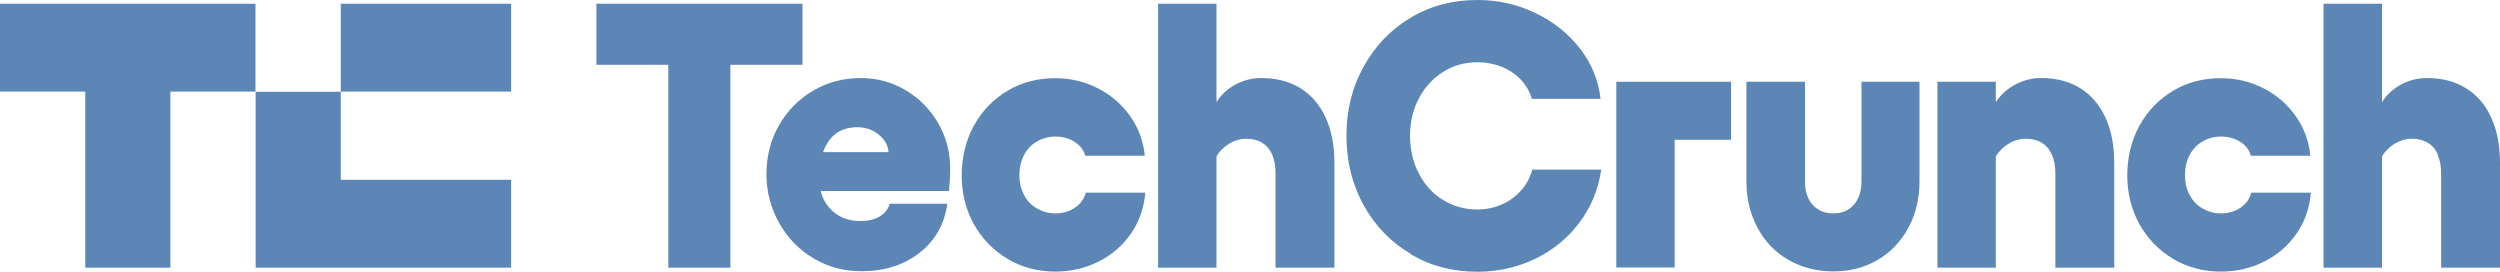
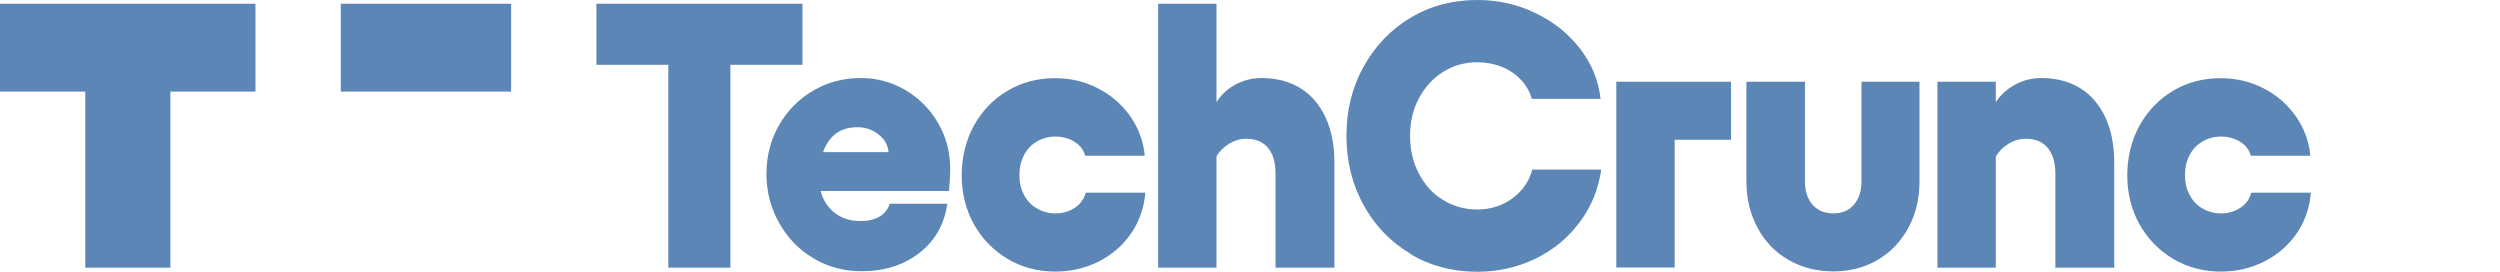
<svg xmlns="http://www.w3.org/2000/svg" width="184" height="20" viewBox="0 0 184 20" fill="none">
  <path d="M43.895 4.769V0.275H59.063V4.769H43.895ZM49.188 19.7V0.275H53.758V19.7H49.188Z" fill="#5B86B5" />
  <path d="M59.897 19.026C58.826 18.402 57.979 17.528 57.357 16.43C56.734 15.331 56.41 14.12 56.41 12.809C56.41 11.498 56.722 10.275 57.344 9.201C57.967 8.127 58.801 7.278 59.86 6.667C60.918 6.042 62.089 5.743 63.359 5.743C64.542 5.743 65.638 6.042 66.634 6.629C67.643 7.216 68.44 8.027 69.037 9.039C69.635 10.062 69.934 11.198 69.934 12.447C69.934 12.859 69.909 13.396 69.847 14.057H58.602V11.198H65.401C65.364 10.824 65.239 10.512 65.015 10.237C64.791 9.975 64.517 9.763 64.193 9.601C63.87 9.438 63.508 9.363 63.122 9.363C62.55 9.363 62.051 9.488 61.641 9.75C61.23 10.012 60.906 10.425 60.657 10.986C60.42 11.548 60.296 12.272 60.296 13.134C60.296 13.758 60.42 14.307 60.682 14.781C60.943 15.256 61.304 15.618 61.753 15.88C62.213 16.142 62.724 16.267 63.297 16.267C63.907 16.267 64.392 16.155 64.766 15.918C65.127 15.693 65.376 15.381 65.476 14.994H69.722C69.511 16.504 68.826 17.715 67.668 18.614C66.51 19.513 65.09 19.962 63.409 19.962C62.114 19.962 60.943 19.65 59.872 19.014L59.897 19.026Z" fill="#5B86B5" />
  <path d="M74.155 19.051C73.109 18.427 72.287 17.578 71.677 16.504C71.08 15.418 70.781 14.22 70.781 12.909C70.781 11.598 71.08 10.337 71.677 9.251C72.275 8.165 73.097 7.303 74.155 6.679C75.201 6.055 76.372 5.755 77.667 5.755C78.8 5.755 79.846 6.005 80.817 6.504C81.789 7.004 82.573 7.69 83.183 8.552C83.794 9.426 84.155 10.387 84.254 11.461H79.871C79.759 11.036 79.498 10.699 79.087 10.437C78.676 10.175 78.203 10.05 77.667 10.05C77.181 10.05 76.733 10.175 76.322 10.412C75.911 10.649 75.587 10.986 75.363 11.423C75.139 11.86 75.027 12.347 75.027 12.909C75.027 13.433 75.139 13.908 75.363 14.332C75.587 14.769 75.899 15.106 76.322 15.343C76.733 15.581 77.181 15.705 77.667 15.705C78.227 15.705 78.701 15.568 79.124 15.281C79.535 14.994 79.796 14.632 79.909 14.182H84.292C84.205 15.293 83.856 16.292 83.258 17.166C82.66 18.04 81.864 18.739 80.88 19.238C79.896 19.738 78.825 19.988 77.68 19.988C76.384 19.988 75.214 19.675 74.168 19.064L74.155 19.051Z" fill="#5B86B5" />
  <path d="M89.534 0.275V19.7H85.238V0.275H89.534ZM93.631 11.373C93.457 10.986 93.208 10.699 92.884 10.499C92.548 10.3 92.162 10.212 91.714 10.212C91.265 10.212 90.867 10.337 90.468 10.574C90.07 10.812 89.746 11.136 89.51 11.548V7.553C89.846 7.004 90.319 6.554 90.917 6.23C91.514 5.905 92.162 5.743 92.834 5.743C93.943 5.743 94.901 5.993 95.711 6.492C96.52 6.991 97.13 7.715 97.566 8.652C98.002 9.601 98.214 10.712 98.214 12.01V19.7H93.88V12.759C93.88 12.222 93.793 11.76 93.631 11.373Z" fill="#5B86B5" />
  <path d="M103.83 18.689C102.373 17.828 101.215 16.642 100.368 15.106C99.521 13.583 99.098 11.873 99.098 9.988C99.098 8.102 99.521 6.417 100.368 4.894C101.215 3.371 102.361 2.172 103.83 1.298C105.287 0.424 106.931 0 108.736 0C110.243 0 111.663 0.312 112.983 0.949C114.303 1.573 115.411 2.447 116.283 3.571C117.154 4.694 117.652 5.93 117.802 7.278H112.746C112.597 6.767 112.335 6.292 111.949 5.88C111.563 5.468 111.09 5.144 110.53 4.919C109.969 4.694 109.371 4.582 108.736 4.582C107.802 4.582 106.956 4.819 106.208 5.293C105.461 5.768 104.864 6.417 104.428 7.241C103.992 8.065 103.78 8.989 103.78 10C103.78 11.011 103.992 11.948 104.428 12.771C104.864 13.608 105.449 14.257 106.208 14.719C106.956 15.181 107.802 15.418 108.736 15.418C109.384 15.418 109.982 15.293 110.542 15.044C111.102 14.794 111.576 14.444 111.962 14.008C112.36 13.558 112.622 13.059 112.771 12.484H117.852C117.64 13.945 117.104 15.243 116.245 16.38C115.398 17.516 114.315 18.402 113.008 19.039C111.7 19.675 110.268 20 108.736 20C106.931 20 105.287 19.576 103.83 18.714V18.689Z" fill="#5B86B5" />
  <path d="M127.403 10.287H123.256V19.688H118.96V6.017H127.403V10.287Z" fill="#5B86B5" />
  <path d="M140.453 16.767C139.905 17.778 139.158 18.564 138.199 19.126C137.24 19.688 136.157 19.975 134.937 19.975C133.716 19.975 132.596 19.688 131.624 19.126C130.653 18.564 129.893 17.778 129.358 16.767C128.81 15.755 128.536 14.619 128.536 13.346V6.017H132.845V13.346C132.845 14.07 133.031 14.644 133.405 15.069C133.779 15.493 134.289 15.705 134.937 15.705C135.584 15.705 136.07 15.493 136.443 15.069C136.817 14.644 137.004 14.07 137.004 13.346V6.017H141.275V13.346C141.275 14.619 141.001 15.768 140.453 16.767Z" fill="#5B86B5" />
  <path d="M146.891 19.7H142.595V6.017H146.891V19.7ZM151.013 11.373C150.839 10.986 150.59 10.699 150.266 10.499C149.93 10.3 149.544 10.212 149.095 10.212C148.647 10.212 148.224 10.337 147.838 10.574C147.439 10.812 147.115 11.136 146.866 11.548V7.553C147.227 7.004 147.701 6.554 148.311 6.23C148.909 5.905 149.556 5.743 150.228 5.743C151.337 5.743 152.296 5.993 153.105 6.492C153.914 6.991 154.525 7.715 154.96 8.652C155.396 9.601 155.608 10.712 155.608 12.01V19.7H151.275V12.759C151.275 12.222 151.187 11.76 151.013 11.373Z" fill="#5B86B5" />
  <path d="M159.942 19.051C158.896 18.427 158.074 17.578 157.463 16.504C156.866 15.418 156.567 14.22 156.567 12.909C156.567 11.598 156.866 10.337 157.463 9.251C158.061 8.165 158.896 7.303 159.942 6.679C160.988 6.055 162.158 5.755 163.453 5.755C164.586 5.755 165.632 6.005 166.604 6.504C167.575 7.004 168.36 7.69 168.97 8.552C169.58 9.426 169.941 10.387 170.041 11.461H165.657C165.545 11.036 165.296 10.699 164.873 10.437C164.462 10.175 163.989 10.05 163.453 10.05C162.968 10.05 162.519 10.175 162.108 10.412C161.697 10.649 161.374 10.986 161.149 11.423C160.925 11.86 160.813 12.347 160.813 12.909C160.813 13.433 160.925 13.908 161.149 14.332C161.374 14.769 161.685 15.106 162.108 15.343C162.519 15.581 162.968 15.705 163.453 15.705C164.014 15.705 164.487 15.568 164.91 15.281C165.321 14.994 165.583 14.632 165.695 14.182H170.078C169.991 15.293 169.642 16.292 169.044 17.166C168.447 18.04 167.65 18.739 166.666 19.238C165.682 19.738 164.611 19.988 163.466 19.988C162.171 19.988 161 19.675 159.954 19.064L159.942 19.051Z" fill="#5B86B5" />
-   <path d="M175.321 0.275V19.7H171.012V0.275H175.321ZM179.43 11.373C179.256 10.986 179.007 10.699 178.67 10.499C178.334 10.3 177.948 10.212 177.5 10.212C177.051 10.212 176.653 10.337 176.254 10.574C175.856 10.812 175.532 11.136 175.296 11.548V7.553C175.632 7.004 176.105 6.554 176.703 6.23C177.3 5.905 177.948 5.743 178.62 5.743C179.729 5.743 180.688 5.993 181.497 6.492C182.306 6.991 182.929 7.715 183.352 8.652C183.788 9.601 184 10.712 184 12.01V19.7H179.666V12.759C179.666 12.222 179.579 11.76 179.405 11.373H179.43Z" fill="#5B86B5" />
  <path d="M18.803 0.275V6.742H12.54V19.7H6.276V6.742H0V0.275H18.803Z" fill="#5B86B5" />
-   <path d="M37.619 13.233V19.7H18.816V6.754H25.08V13.233H37.619Z" fill="#5B86B5" />
  <path d="M37.619 0.275H25.08V6.742H37.619V0.275Z" fill="#5B86B5" />
</svg>